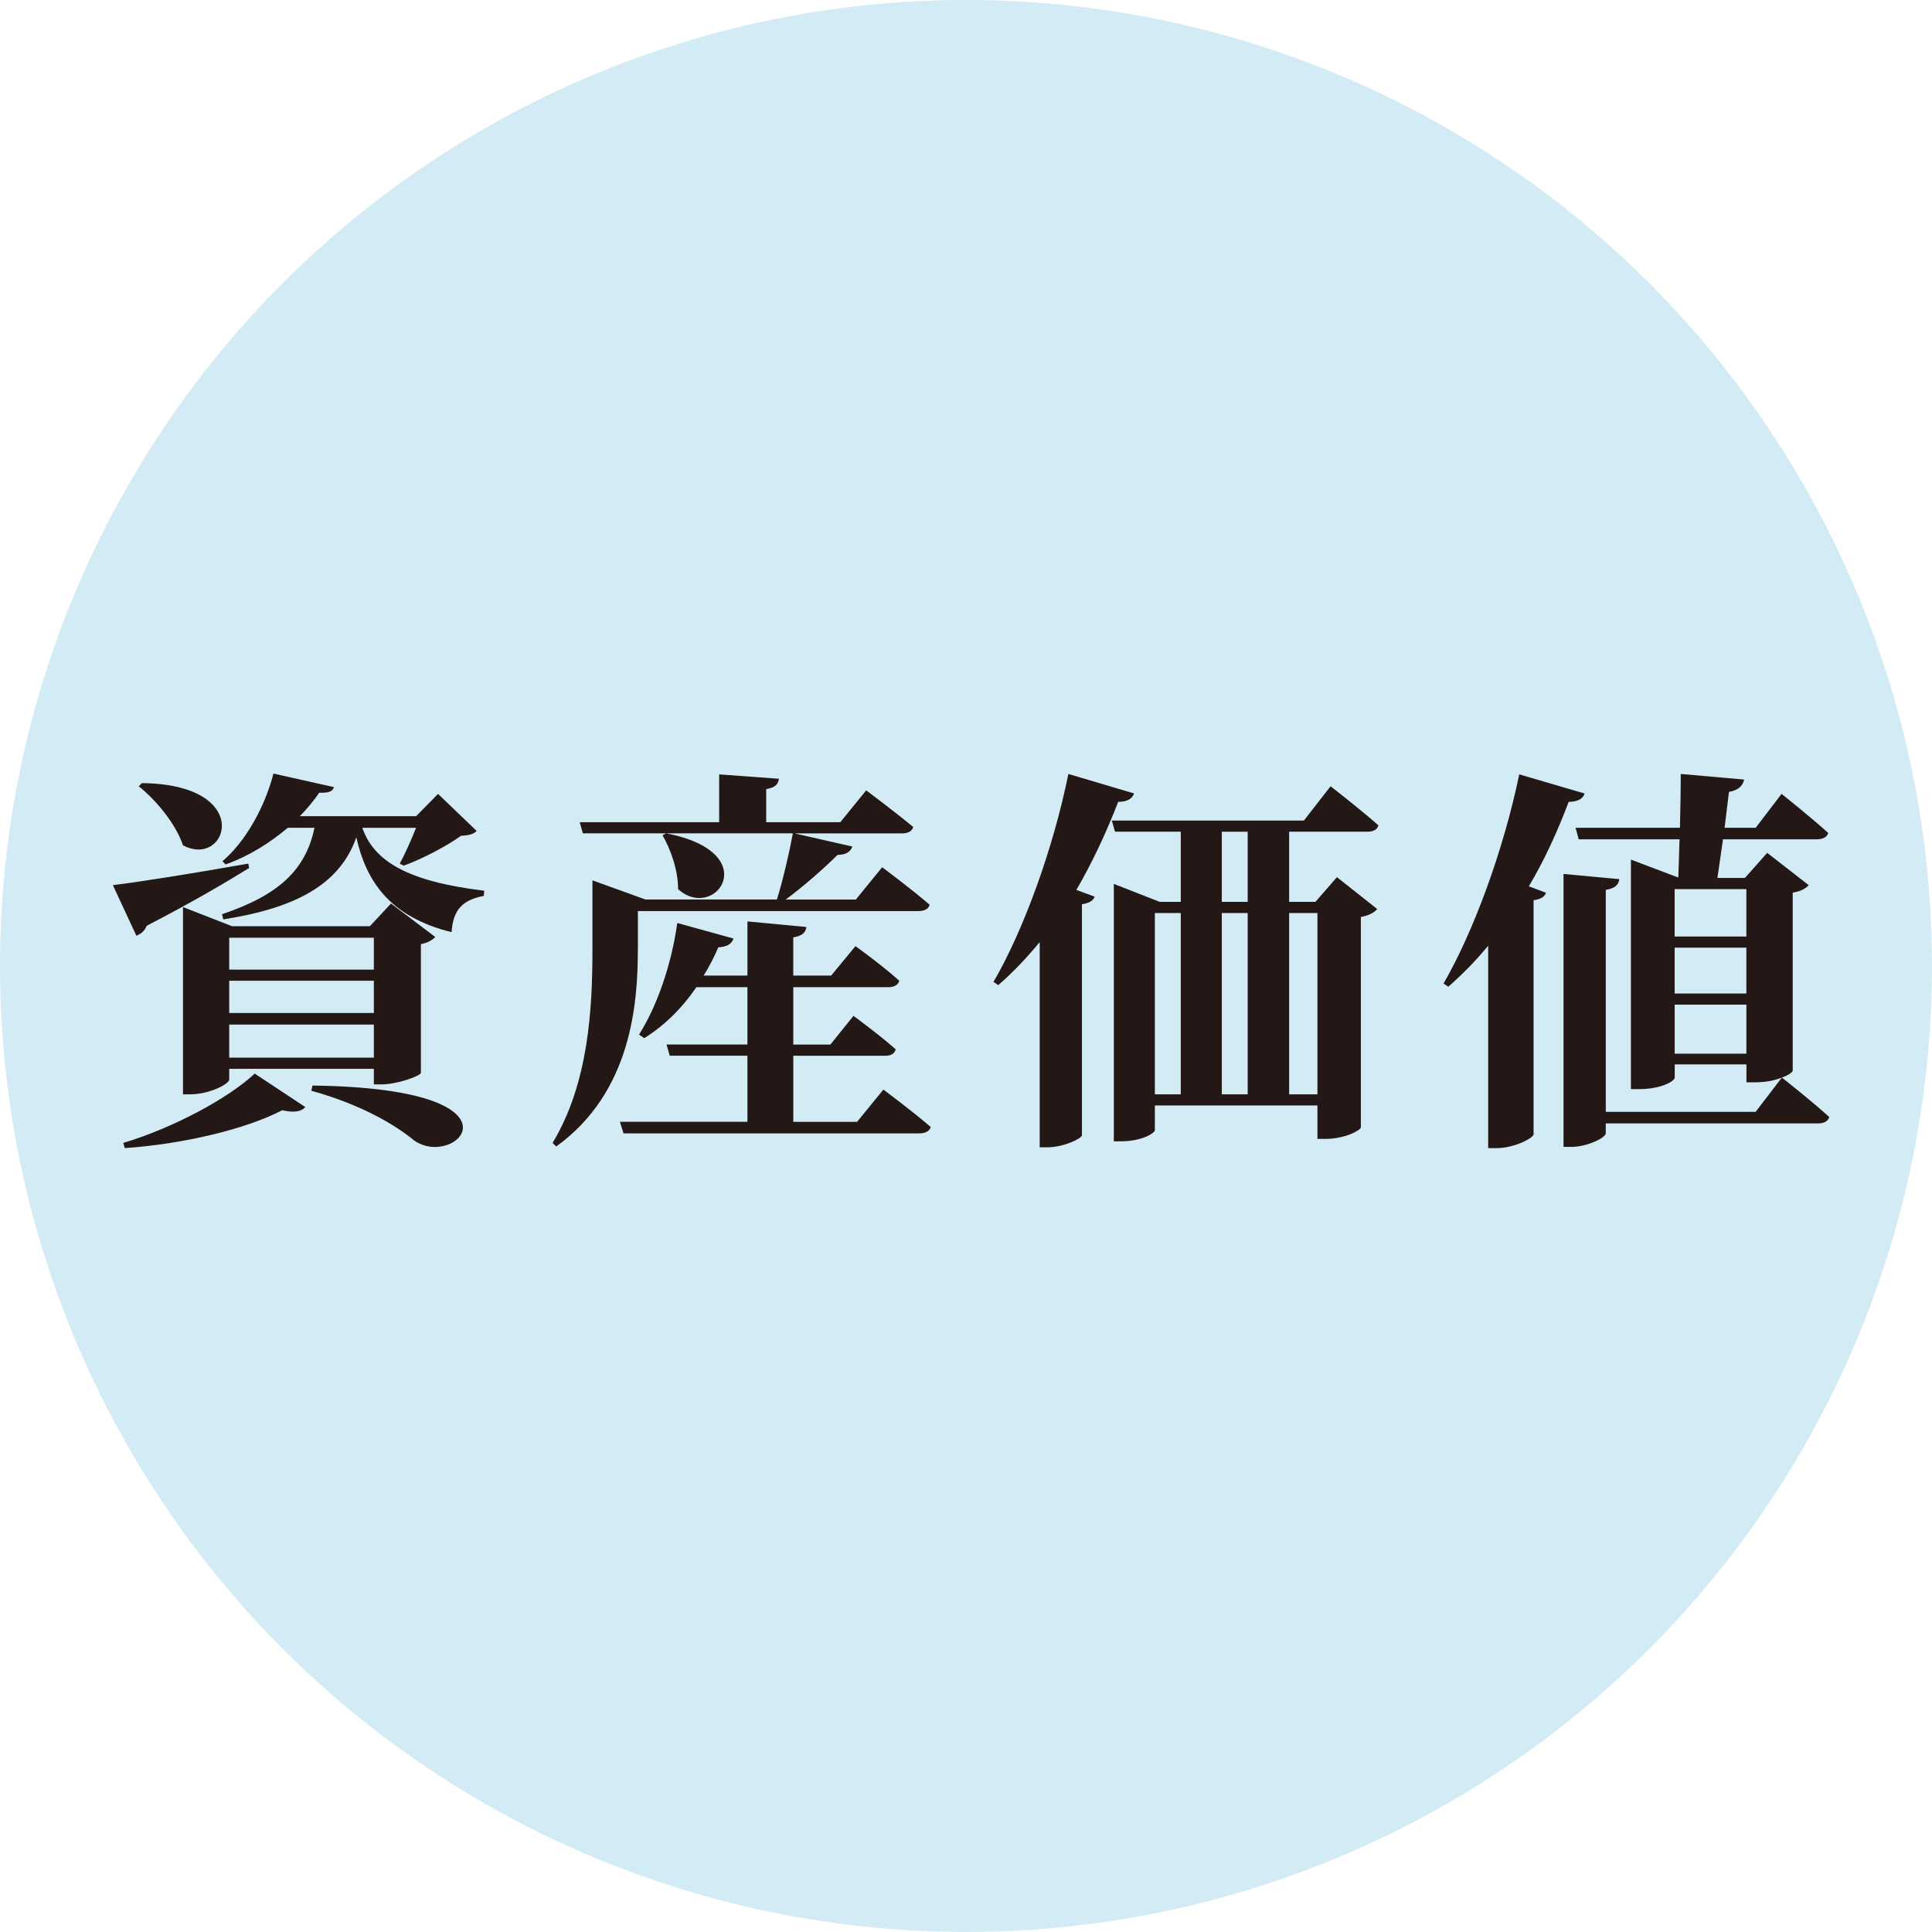
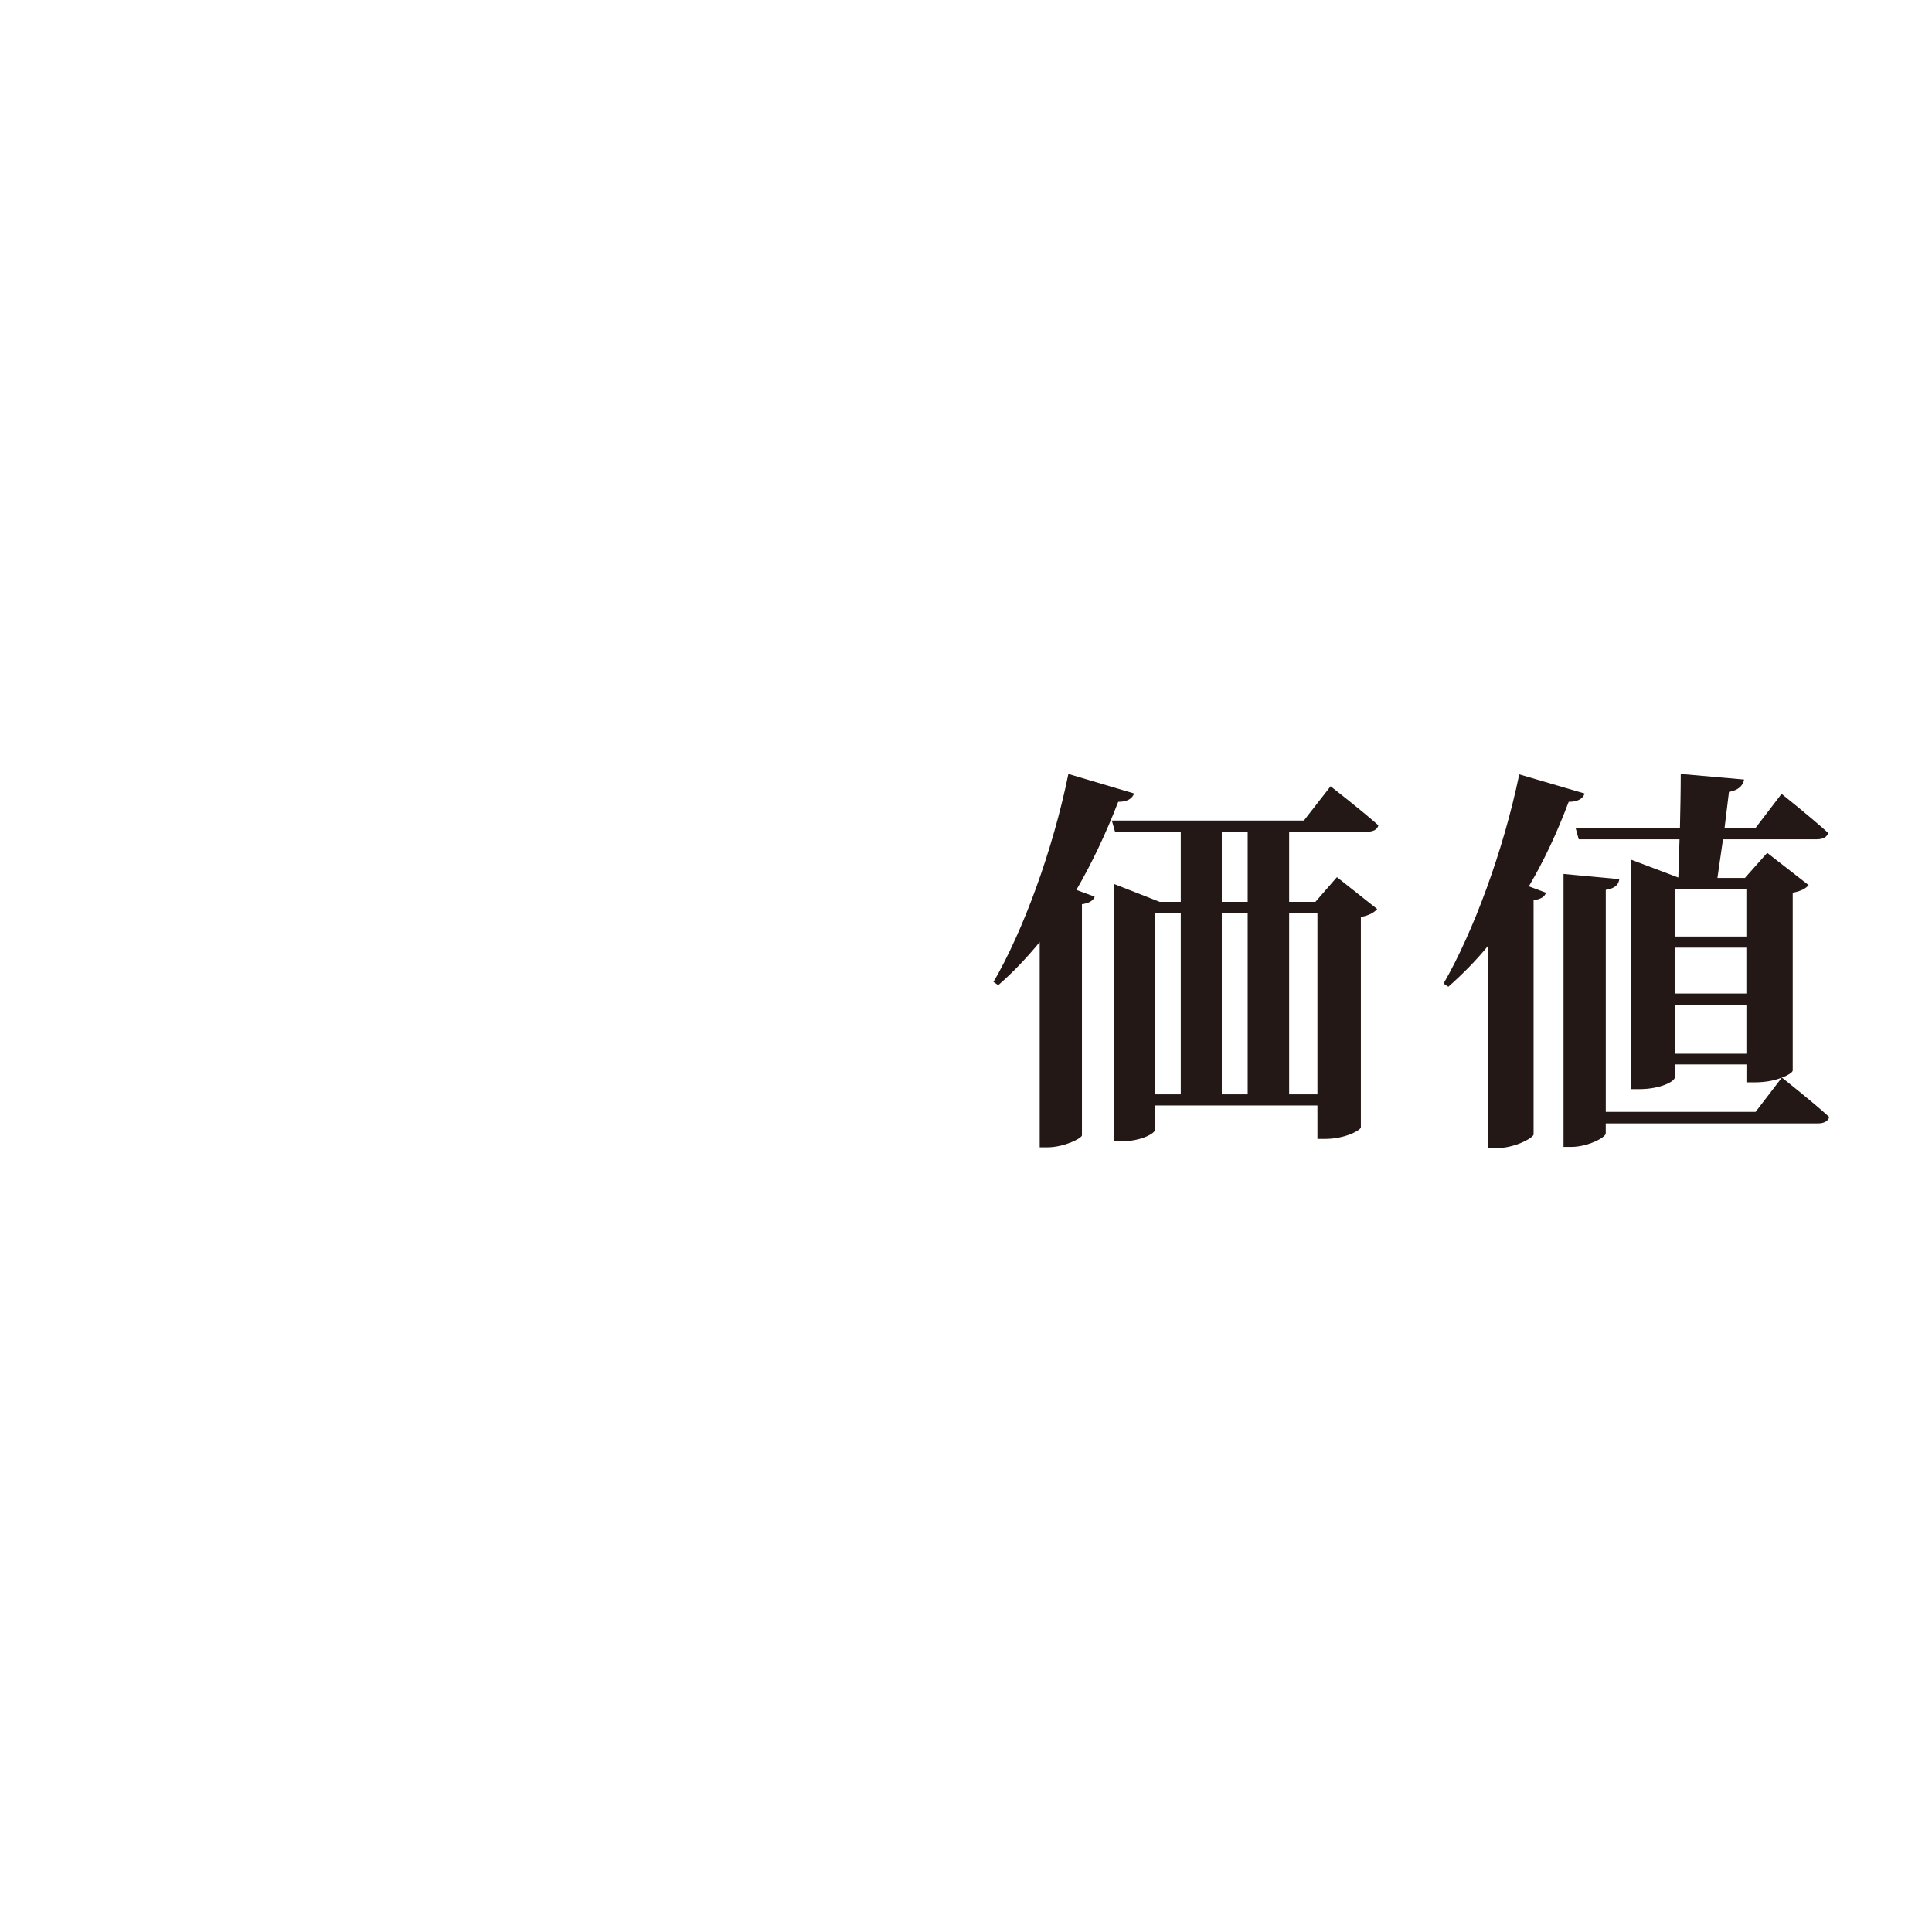
<svg xmlns="http://www.w3.org/2000/svg" id="_レイヤー_2" data-name="レイヤー 2" viewBox="0 0 77.611 77.611">
  <defs>
    <style>
      .cls-1 {
        fill: #d3ebf5;
      }

      .cls-2 {
        fill: #231815;
      }
    </style>
  </defs>
  <g id="WORD">
    <g>
-       <circle class="cls-1" cx="38.805" cy="38.805" r="38.805" />
      <g>
-         <path class="cls-2" d="M10.008,34.868c-.88.544-2.193,1.328-4.114,2.321-.08.208-.24.336-.416.4l-.944-2.032c.96-.112,3.185-.465,5.442-.865l.032.176ZM4.95,45.913c2.033-.608,4.242-1.809,5.282-2.785l2.033,1.344c-.144.176-.448.24-.928.128-1.473.768-4.002,1.36-6.323,1.521l-.064-.208ZM5.702,31.459c4.562.048,3.441,3.457,1.648,2.497-.288-.865-1.088-1.825-1.777-2.369l.128-.128ZM15.018,43.56v-.624h-5.81v.432c0,.177-.8.593-1.569.593h-.288v-7.523l1.969.769h5.539l.848-.912,1.777,1.344c-.096.112-.304.24-.576.288v5.17c-.016.128-.96.464-1.569.464h-.32ZM14.554,33.252c.464,1.344,1.825,2.161,4.898,2.529l-.016.208c-.816.16-1.232.513-1.296,1.457-2.529-.625-3.441-2.097-3.826-3.81-.672,1.921-2.481,2.849-5.346,3.297l-.048-.208c2.273-.768,3.361-1.776,3.713-3.473h-1.072c-.72.608-1.553,1.136-2.497,1.473l-.128-.128c.944-.8,1.712-2.209,2.049-3.521l2.433.544c-.064.16-.176.24-.592.224-.224.32-.48.641-.784.944h4.674l.88-.896,1.553,1.489c-.128.128-.304.176-.625.192-.576.416-1.584.944-2.305,1.201l-.16-.08c.208-.384.464-.96.656-1.44h-2.161ZM9.208,37.669v1.281h5.81v-1.281h-5.81ZM15.018,39.398h-5.81v1.296h5.81v-1.296ZM15.018,42.488v-1.329h-5.81v1.329h5.81ZM12.553,43.608c8.979.112,5.762,3.426,4.066,2.193-.752-.625-2.145-1.441-4.114-1.985l.048-.208Z" />
-         <path class="cls-2" d="M25.623,38.134c0,2.177-.256,5.747-3.281,7.923l-.144-.144c1.457-2.417,1.601-5.426,1.601-7.779v-2.769l2.129.769h5.282c.24-.769.496-1.873.64-2.657h-8.435l-.128-.448h5.603v-1.921l2.401.176c-.032.208-.128.352-.512.416v1.329h2.977l1.041-1.28s1.152.864,1.889,1.473c-.048.176-.224.256-.448.256h-4.322l2.321.528c-.064.208-.256.336-.592.336-.512.512-1.345,1.249-2.081,1.793h2.817l1.056-1.297s1.185.88,1.905,1.505c-.032.176-.224.256-.448.256h-11.269v1.537ZM35.483,43.768s1.184.88,1.905,1.505c-.048.176-.224.256-.464.256h-11.877l-.144-.464h5.122v-2.657h-3.121l-.128-.448h3.249v-2.305h-2.049c-.592.864-1.296,1.552-2.097,2.049l-.208-.145c.704-1.104,1.296-2.769,1.537-4.481l2.257.624c-.064.208-.256.336-.608.353-.176.4-.368.784-.592,1.136h1.761v-2.177l2.369.225c-.032.208-.144.352-.528.416v1.536h1.521l.977-1.184s1.072.768,1.761,1.393c-.048.176-.224.256-.432.256h-3.826v2.305h1.489l.928-1.152s1.072.784,1.697,1.345c-.048.176-.192.256-.416.256h-3.698v2.657h2.561l1.057-1.297ZM26.76,33.476c3.985.769,1.969,3.585.48,2.241,0-.784-.304-1.601-.624-2.161l.144-.08Z" />
        <path class="cls-2" d="M45.56,31.875c-.08.208-.272.336-.64.336-.497,1.28-1.057,2.465-1.681,3.538l.736.272c-.064.16-.208.256-.512.304v9.284c-.016.128-.736.48-1.393.48h-.304v-8.244c-.528.64-1.073,1.216-1.665,1.729l-.192-.128c1.185-2.033,2.385-5.282,3.009-8.355l2.641.784ZM53.707,35.237l1.617,1.28c-.112.128-.304.256-.656.32v8.451c0,.096-.592.464-1.457.464h-.288v-1.344h-6.531v.992c0,.112-.512.448-1.36.448h-.288v-10.34l1.841.72h.848v-2.817h-2.641l-.128-.448h7.715l1.072-1.376s1.201.928,1.921,1.568c-.048.176-.208.256-.448.256h-3.137v2.817h1.056l.864-.992ZM46.392,43.96h1.041v-7.283h-1.041v7.283ZM49.081,36.229h1.04v-2.817h-1.04v2.817ZM49.081,36.677v7.283h1.04v-7.283h-1.04ZM52.923,43.96v-7.283h-1.136v7.283h1.136Z" />
        <path class="cls-2" d="M63.656,31.875c-.064.208-.272.336-.64.336-.464,1.232-.992,2.369-1.601,3.394l.688.256c-.048.16-.192.256-.497.304v9.412c-.032.145-.768.544-1.488.544h-.336v-8.131c-.496.608-1.04,1.152-1.601,1.648l-.192-.128c1.185-2.049,2.401-5.314,3.041-8.403l2.625.769ZM72.011,43.016c0,.048-.16.176-.432.271.064.048,1.201.945,1.905,1.585-.048.176-.224.256-.448.256h-8.531v.4c0,.176-.752.544-1.376.544h-.32v-10.964l2.241.208c-.032.224-.16.368-.544.432v8.916h6.019l1.056-1.377c-.272.112-.64.192-1.104.192h-.32v-.72h-2.881v.528c0,.145-.544.465-1.44.465h-.32v-9.22l1.905.72c.016-.448.032-.976.048-1.536h-4.049l-.128-.464h4.194c.016-.736.032-1.489.032-2.161l2.545.224c-.048.256-.24.433-.608.496-.048.416-.112.929-.176,1.441h1.249l1.04-1.361s1.168.929,1.873,1.569c-.048.176-.224.256-.464.256h-3.762c-.08.56-.16,1.104-.224,1.553h1.104l.896-1.009,1.665,1.297c-.112.128-.288.24-.64.304v7.155ZM67.273,35.717v1.905h2.881v-1.905h-2.881ZM67.273,39.91h2.881v-1.841h-2.881v1.841ZM70.155,42.327v-1.969h-2.881v1.969h2.881Z" />
      </g>
    </g>
  </g>
</svg>